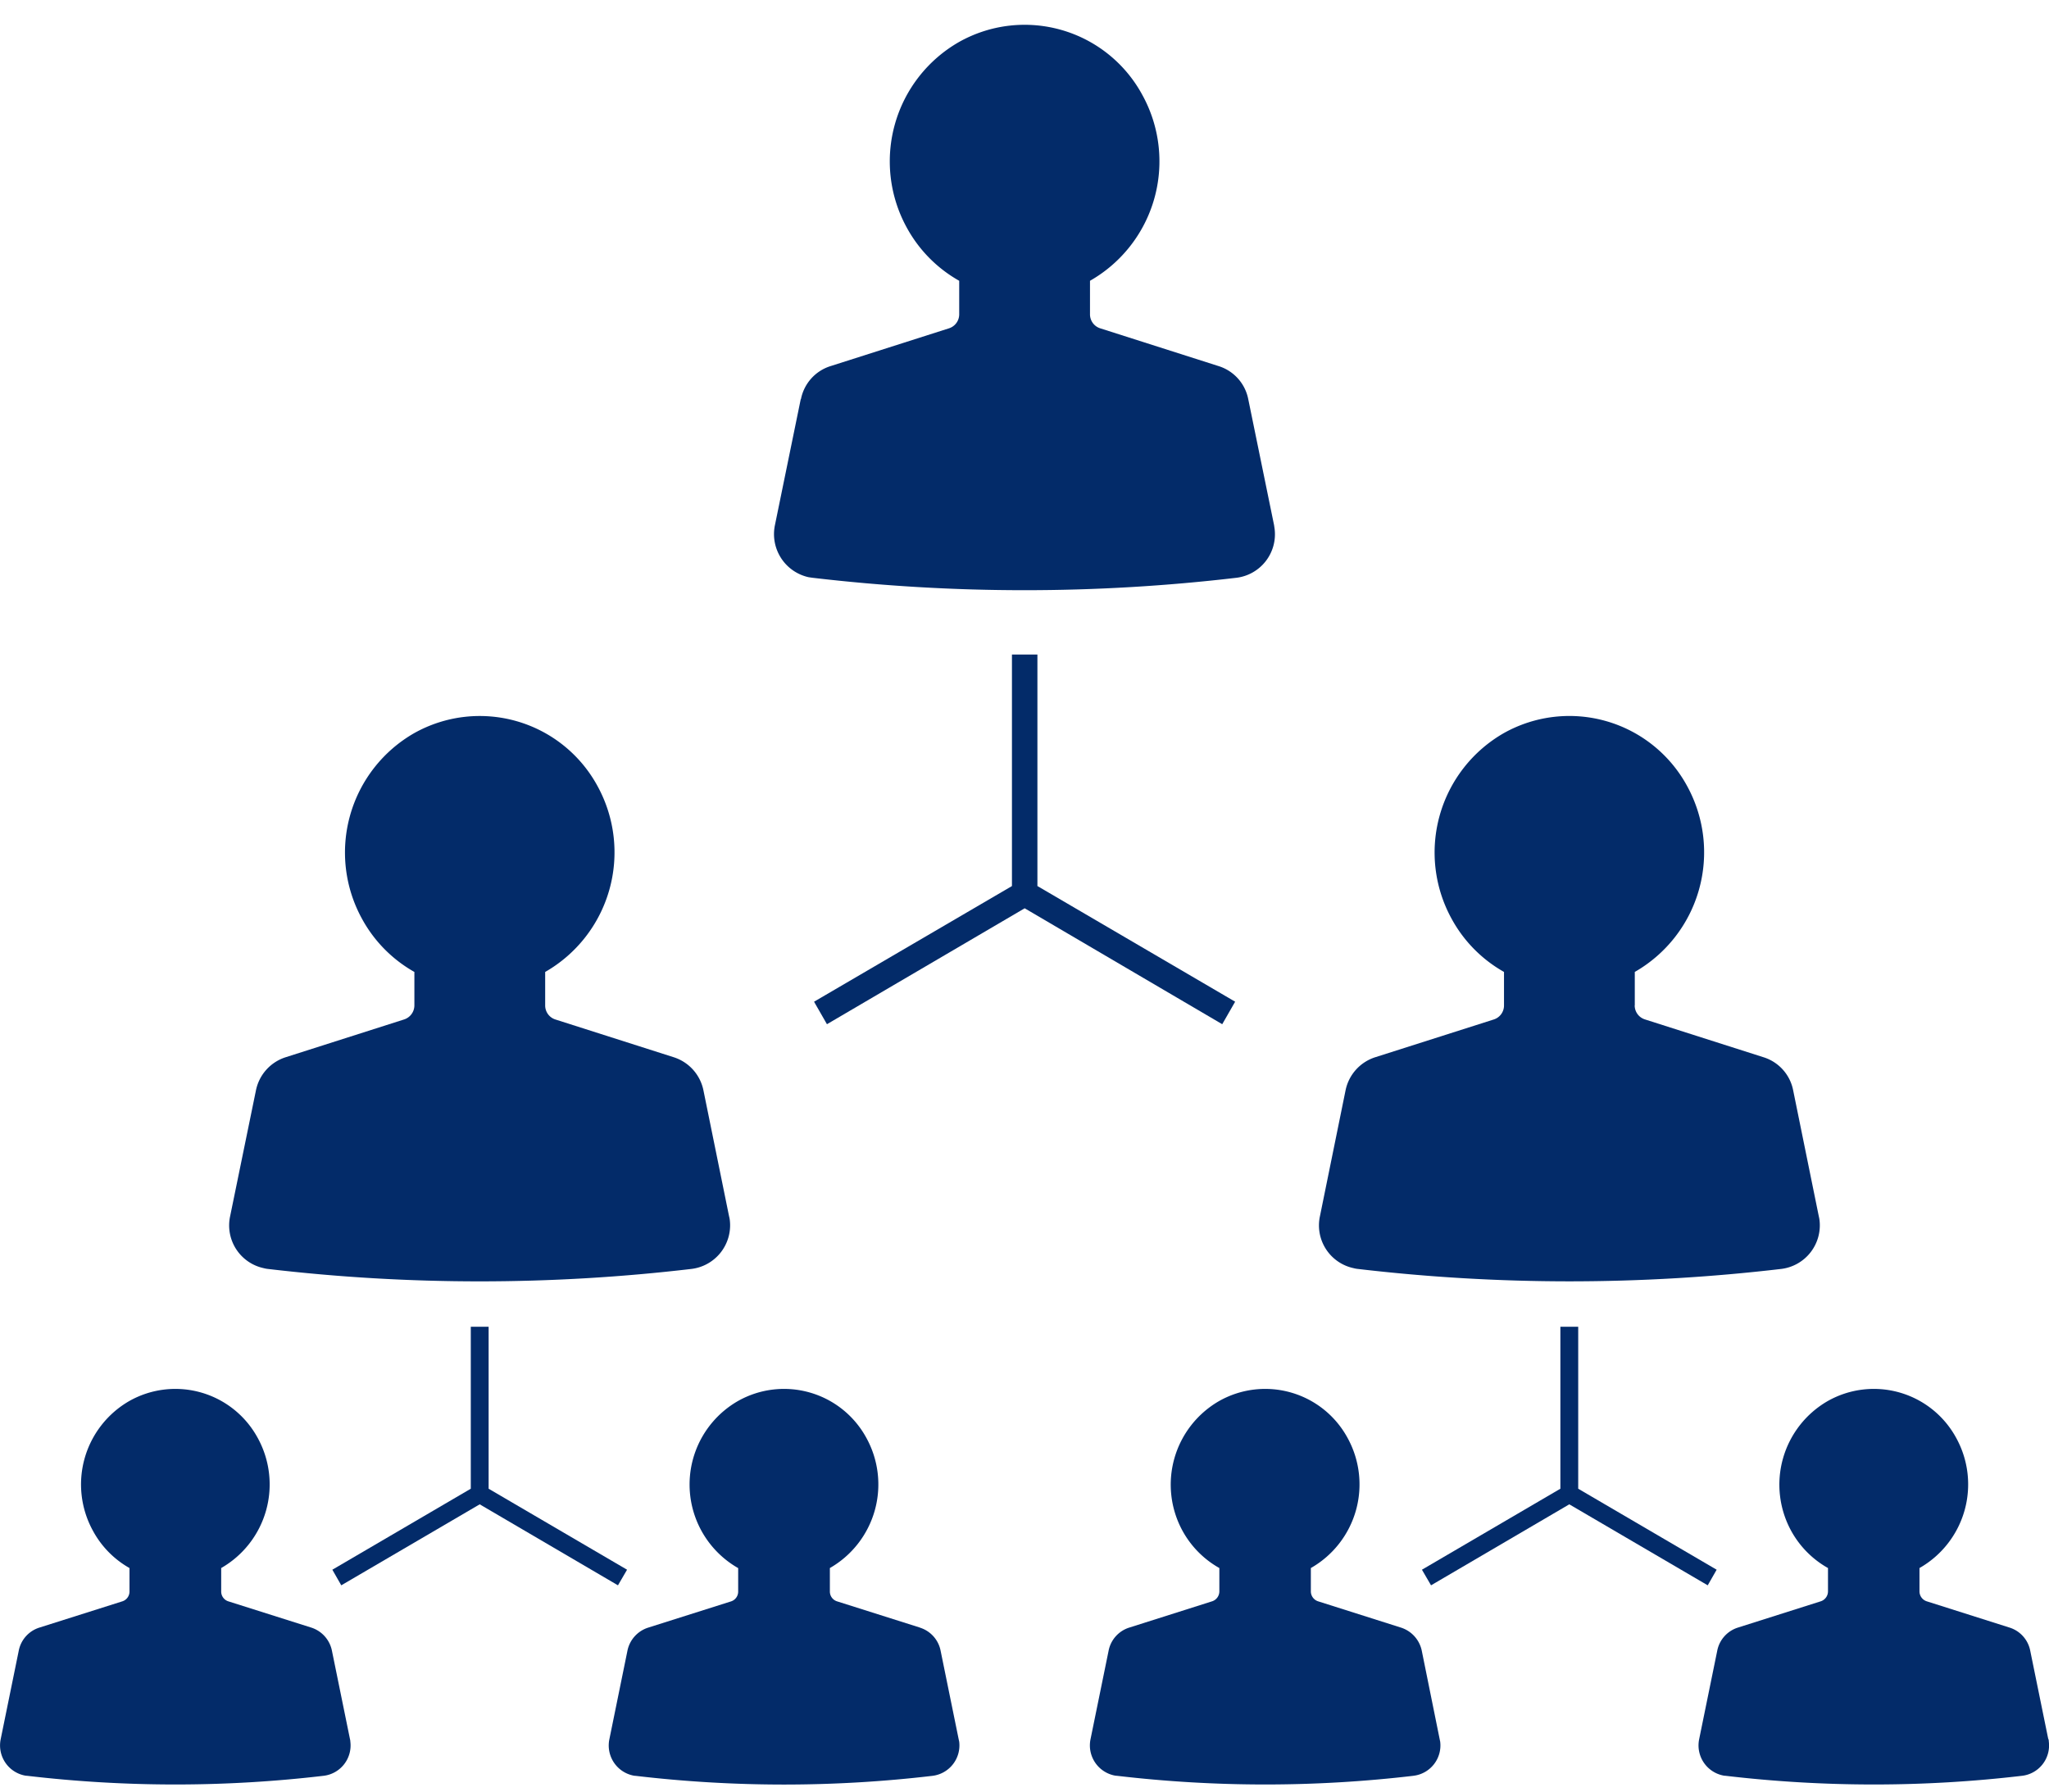
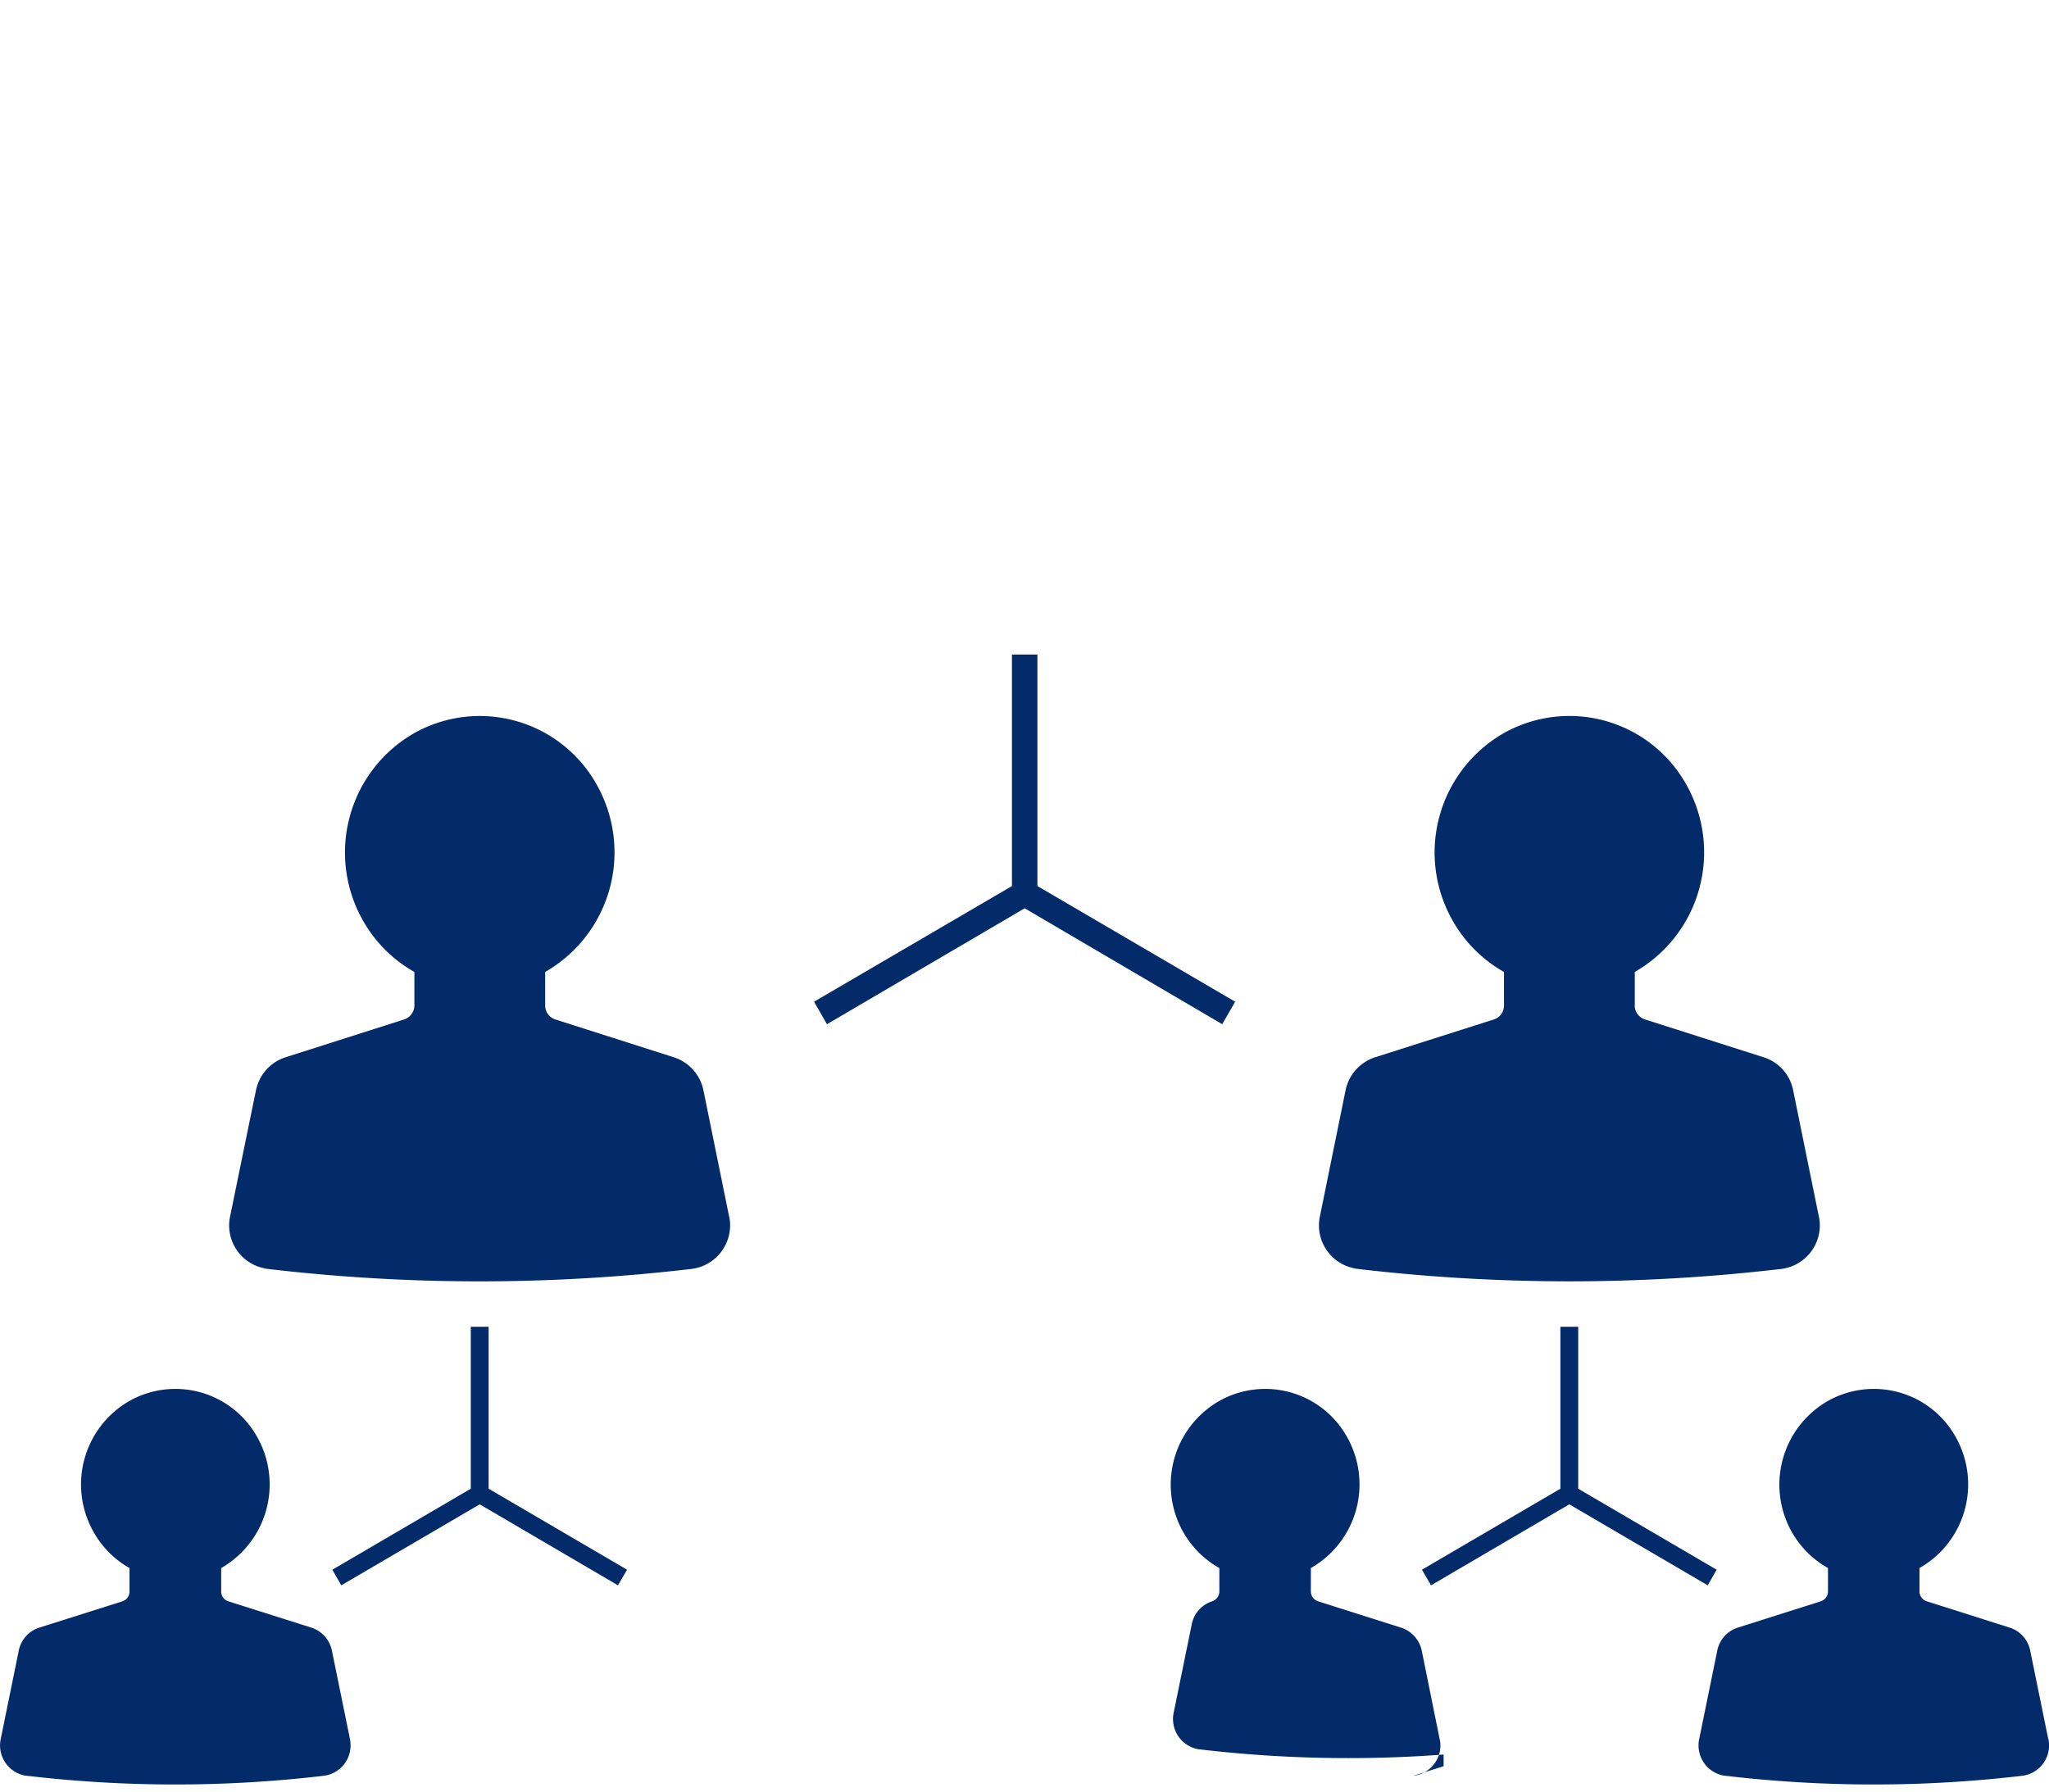
<svg xmlns="http://www.w3.org/2000/svg" width="91.886" height="80.4" viewBox="0 0 91.886 80.4">
  <defs>
    <clipPath id="clip-path">
      <rect id="Rectangle_13" data-name="Rectangle 13" width="91.886" height="80.4" transform="translate(473.639 1866.64)" fill="none" />
    </clipPath>
    <clipPath id="clip-path-2">
      <rect id="Rectangle_14" data-name="Rectangle 14" width="16.706" height="19.62" transform="translate(473.639 1927.071)" fill="none" />
    </clipPath>
    <clipPath id="clip-path-4">
-       <rect id="Rectangle_16" data-name="Rectangle 16" width="16.706" height="19.62" transform="translate(500.787 1927.071)" fill="none" />
-     </clipPath>
+       </clipPath>
    <clipPath id="clip-path-6">
      <rect id="Rectangle_18" data-name="Rectangle 18" width="16.707" height="19.62" transform="translate(548.819 1927.071)" fill="none" />
    </clipPath>
    <clipPath id="clip-path-8">
      <rect id="Rectangle_20" data-name="Rectangle 20" width="16.707" height="19.62" transform="translate(521.67 1927.071)" fill="none" />
    </clipPath>
  </defs>
  <g id="Group_47" data-name="Group 47" transform="translate(-473.639 -1866.64)">
    <g id="Group_32" data-name="Group 32">
      <g id="Group_31" data-name="Group 31" clip-path="url(#clip-path)">
-         <path id="Path_23" data-name="Path 23" d="M509.548,1884.545l-1.158,5.652a1.979,1.979,0,0,0,1.509,2.334l.172.025a81.342,81.342,0,0,0,19.023,0,1.966,1.966,0,0,0,1.705-2.185l-.025-.174-1.158-5.652a1.945,1.945,0,0,0-1.322-1.481l-5.326-1.7a.657.657,0,0,1-.449-.629v-1.5a6.166,6.166,0,0,0,2.349-8.333,6,6,0,0,0-8.214-2.383,6.171,6.171,0,0,0-2.35,8.333,6.071,6.071,0,0,0,2.35,2.383v1.5a.658.658,0,0,1-.449.629l-5.327,1.7a1.942,1.942,0,0,0-1.321,1.481h-.009" fill="#032b69" />
        <path id="Path_24" data-name="Path 24" d="M510.144,1911.572l.579,1.01,8.867-5.2,8.859,5.2.579-1.01-8.867-5.188V1896h-1.142v10.385l-8.875,5.188" fill="#032b69" />
        <path id="Path_25" data-name="Path 25" d="M483.958,1921.2a1.96,1.96,0,0,0,1.51,2.325,1.142,1.142,0,0,0,.171.033,81.168,81.168,0,0,0,19.015,0,1.971,1.971,0,0,0,1.713-2.185,1.2,1.2,0,0,0-.033-.173l-1.15-5.652a1.97,1.97,0,0,0-1.321-1.481l-5.327-1.7a.658.658,0,0,1-.449-.629v-1.5a6.182,6.182,0,0,0,2.35-8.333,6.008,6.008,0,0,0-8.215-2.384,6.171,6.171,0,0,0-2.349,8.333,6.064,6.064,0,0,0,2.349,2.384v1.5a.665.665,0,0,1-.457.629l-5.327,1.7a1.97,1.97,0,0,0-1.321,1.481l-1.159,5.652" fill="#032b69" />
      </g>
    </g>
    <g id="Group_34" data-name="Group 34">
      <g id="Group_33" data-name="Group 33" clip-path="url(#clip-path-2)">
        <path id="Path_26" data-name="Path 26" d="M475.4,1939.649a1.359,1.359,0,0,0-.922,1.043l-.807,3.955a1.377,1.377,0,0,0,1.052,1.63.576.576,0,0,0,.123.017,56.893,56.893,0,0,0,13.313,0,1.371,1.371,0,0,0,1.191-1.531.507.507,0,0,0-.017-.116l-.807-3.955a1.372,1.372,0,0,0-.922-1.043l-3.736-1.183a.461.461,0,0,1-.31-.439v-1.051a4.323,4.323,0,0,0,1.639-5.834,4.2,4.2,0,0,0-5.751-1.663,4.316,4.316,0,0,0-1.639,5.826,4.221,4.221,0,0,0,1.639,1.671v1.051a.461.461,0,0,1-.31.439l-3.736,1.183" fill="#032b69" />
      </g>
    </g>
    <g id="Group_36" data-name="Group 36">
      <g id="Group_35" data-name="Group 35" clip-path="url(#clip-path)">
        <path id="Path_27" data-name="Path 27" d="M488.543,1937.051l.4.7,6.208-3.633,6.2,3.633.408-.7-6.208-3.633v-7.266h-.8v7.266l-6.208,3.633" fill="#032b69" />
      </g>
    </g>
    <g id="Group_38" data-name="Group 38">
      <g id="Group_37" data-name="Group 37" clip-path="url(#clip-path-4)">
        <path id="Path_28" data-name="Path 28" d="M514.9,1939.649l-3.736-1.183a.461.461,0,0,1-.31-.439v-1.051a4.323,4.323,0,0,0,1.639-5.834,4.2,4.2,0,0,0-5.751-1.663,4.316,4.316,0,0,0,0,7.5v1.051a.461.461,0,0,1-.31.439l-3.736,1.183a1.372,1.372,0,0,0-.922,1.043l-.807,3.955a1.377,1.377,0,0,0,1.052,1.63.576.576,0,0,0,.122.017,56.893,56.893,0,0,0,13.313,0,1.376,1.376,0,0,0,1.2-1.531c-.009-.041-.017-.083-.025-.116l-.807-3.955a1.359,1.359,0,0,0-.922-1.043" fill="#032b69" />
      </g>
    </g>
    <g id="Group_40" data-name="Group 40">
      <g id="Group_39" data-name="Group 39" clip-path="url(#clip-path)">
        <path id="Path_29" data-name="Path 29" d="M546.95,1911.737v-1.5a6.182,6.182,0,0,0,2.35-8.333,6.007,6.007,0,0,0-8.215-2.384,6.172,6.172,0,0,0-2.349,8.333,6.063,6.063,0,0,0,2.349,2.384v1.5a.657.657,0,0,1-.448.629l-5.335,1.7a1.971,1.971,0,0,0-1.322,1.481l-1.15,5.652a1.96,1.96,0,0,0,1.509,2.325,1.142,1.142,0,0,0,.171.033,81.245,81.245,0,0,0,19.024,0,1.97,1.97,0,0,0,1.7-2.185,1.343,1.343,0,0,0-.032-.173l-1.15-5.652a1.943,1.943,0,0,0-1.322-1.481l-5.327-1.7a.657.657,0,0,1-.457-.629" fill="#032b69" />
      </g>
    </g>
    <g id="Group_42" data-name="Group 42">
      <g id="Group_41" data-name="Group 41" clip-path="url(#clip-path-6)">
        <path id="Path_30" data-name="Path 30" d="M565.492,1944.647l-.807-3.955a1.359,1.359,0,0,0-.922-1.043l-3.728-1.183a.47.47,0,0,1-.318-.439v-1.051a4.318,4.318,0,0,0,1.648-5.834,4.2,4.2,0,0,0-5.751-1.663,4.325,4.325,0,0,0-1.648,5.834,4.268,4.268,0,0,0,1.648,1.663v1.051a.47.47,0,0,1-.318.439l-3.728,1.183a1.359,1.359,0,0,0-.922,1.043l-.808,3.955a1.377,1.377,0,0,0,1.053,1.63.559.559,0,0,0,.122.017,56.893,56.893,0,0,0,13.313,0,1.37,1.37,0,0,0,1.191-1.531.509.509,0,0,0-.016-.116h-.009" fill="#032b69" />
      </g>
    </g>
    <g id="Group_44" data-name="Group 44">
      <g id="Group_43" data-name="Group 43" clip-path="url(#clip-path)">
        <path id="Path_31" data-name="Path 31" d="M550.621,1937.051l-.4.7-6.208-3.633-6.2,3.633-.408-.7,6.208-3.633v-7.266h.8v7.266l6.208,3.633" fill="#032b69" />
      </g>
    </g>
    <g id="Group_46" data-name="Group 46">
      <g id="Group_45" data-name="Group 45" clip-path="url(#clip-path-8)">
-         <path id="Path_32" data-name="Path 32" d="M537.023,1946.294a1.37,1.37,0,0,0,1.2-1.531c-.008-.041-.016-.074-.024-.116l-.8-3.955a1.382,1.382,0,0,0-.93-1.043l-3.728-1.183a.47.47,0,0,1-.318-.439v-1.051a4.318,4.318,0,0,0,1.648-5.834,4.2,4.2,0,0,0-5.751-1.663,4.325,4.325,0,0,0-1.648,5.834,4.269,4.269,0,0,0,1.648,1.663v1.051a.47.47,0,0,1-.318.439l-3.728,1.183a1.359,1.359,0,0,0-.922,1.043l-.808,3.955a1.377,1.377,0,0,0,1.053,1.63.558.558,0,0,0,.122.017,56.893,56.893,0,0,0,13.313,0h-.008" fill="#032b69" />
+         <path id="Path_32" data-name="Path 32" d="M537.023,1946.294a1.37,1.37,0,0,0,1.2-1.531c-.008-.041-.016-.074-.024-.116l-.8-3.955a1.382,1.382,0,0,0-.93-1.043l-3.728-1.183a.47.47,0,0,1-.318-.439v-1.051a4.318,4.318,0,0,0,1.648-5.834,4.2,4.2,0,0,0-5.751-1.663,4.325,4.325,0,0,0-1.648,5.834,4.269,4.269,0,0,0,1.648,1.663v1.051a.47.47,0,0,1-.318.439a1.359,1.359,0,0,0-.922,1.043l-.808,3.955a1.377,1.377,0,0,0,1.053,1.63.558.558,0,0,0,.122.017,56.893,56.893,0,0,0,13.313,0h-.008" fill="#032b69" />
      </g>
    </g>
  </g>
</svg>